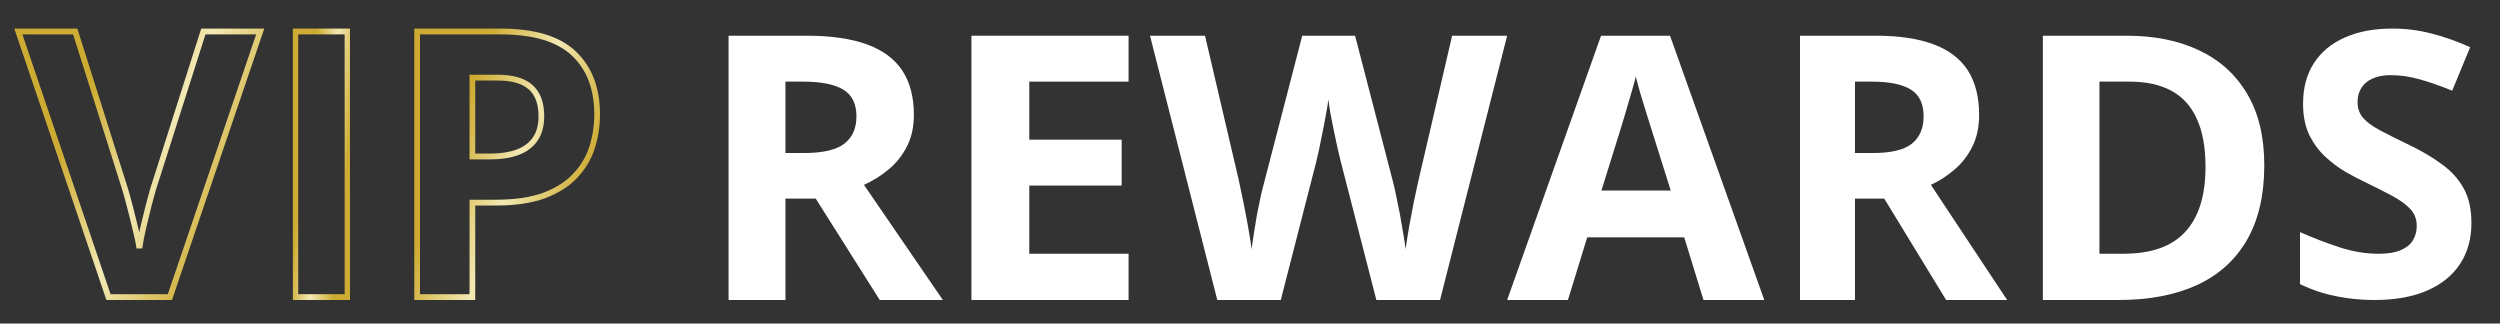
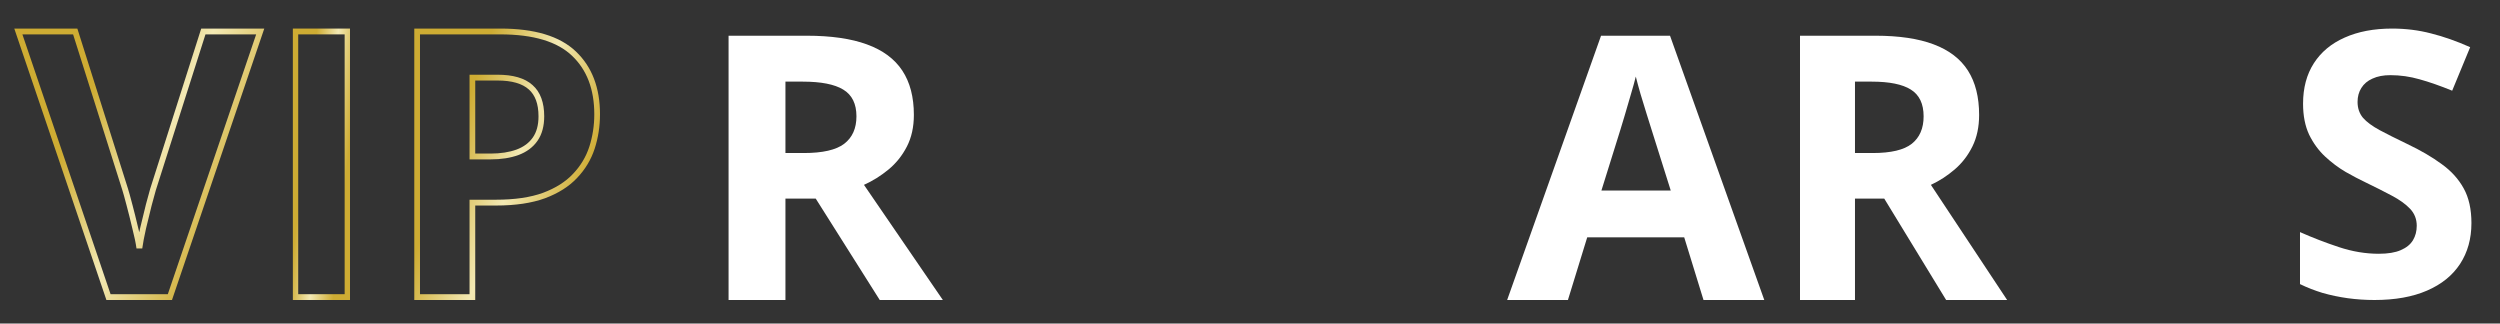
<svg xmlns="http://www.w3.org/2000/svg" width="850" height="110" viewBox="0 0 850 110" fill="none">
  <rect x="0" y="0" width="850" height="110" fill="#333333" stroke="none" />
  <path d="M840.286 75.843C840.286 81.164 839.001 85.79 836.433 89.719C833.864 93.649 830.113 96.678 825.179 98.807C820.286 100.935 814.333 102 807.32 102C804.222 102 801.184 101.795 798.207 101.386C795.272 100.976 792.438 100.383 789.706 99.605C787.015 98.786 784.446 97.783 782 96.596V78.913C786.24 80.796 790.644 82.495 795.211 84.009C799.777 85.524 804.303 86.281 808.788 86.281C811.887 86.281 814.374 85.872 816.25 85.053C818.166 84.234 819.552 83.109 820.409 81.676C821.265 80.243 821.693 78.606 821.693 76.764C821.693 74.512 820.939 72.588 819.43 70.992C817.921 69.396 815.842 67.902 813.192 66.51C810.582 65.118 807.626 63.624 804.323 62.028C802.244 61.045 799.981 59.858 797.535 58.466C795.088 57.034 792.764 55.294 790.562 53.247C788.361 51.2 786.546 48.724 785.119 45.818C783.733 42.87 783.04 39.35 783.04 35.257C783.04 29.894 784.263 25.31 786.709 21.503C789.156 17.696 792.642 14.79 797.168 12.784C801.734 10.737 807.116 9.714 813.314 9.714C817.962 9.714 822.386 10.267 826.586 11.372C830.826 12.436 835.25 13.992 839.858 16.038L833.742 30.836C829.623 29.157 825.933 27.868 822.672 26.968C819.41 26.026 816.087 25.555 812.702 25.555C810.338 25.555 808.319 25.944 806.648 26.722C804.976 27.459 803.712 28.523 802.856 29.915C801.999 31.266 801.571 32.842 801.571 34.643C801.571 36.771 802.183 38.572 803.406 40.046C804.67 41.479 806.546 42.87 809.033 44.221C811.561 45.572 814.7 47.148 818.452 48.949C823.018 51.119 826.912 53.39 830.133 55.765C833.395 58.098 835.903 60.861 837.656 64.054C839.409 67.206 840.286 71.135 840.286 75.843Z" fill="white" />
-   <path d="M769.857 56.211C769.857 66.331 767.892 74.793 763.961 81.594C760.071 88.355 754.423 93.457 747.017 96.898C739.61 100.299 730.694 102 720.266 102H694.571V12.143H723.059C732.576 12.143 740.831 13.822 747.824 17.182C754.816 20.501 760.237 25.439 764.085 31.995C767.933 38.51 769.857 46.582 769.857 56.211ZM749.872 56.702C749.872 50.065 748.879 44.615 746.893 40.353C744.948 36.051 742.052 32.876 738.203 30.827C734.397 28.778 729.68 27.754 724.053 27.754H713.812V86.266H722.066C731.459 86.266 738.431 83.787 742.983 78.829C747.575 73.871 749.872 66.495 749.872 56.702Z" fill="white" />
  <path d="M637.687 12.143C645.687 12.143 652.279 13.126 657.465 15.093C662.691 17.059 666.57 20.03 669.103 24.005C671.635 27.979 672.901 32.999 672.901 39.063C672.901 43.16 672.138 46.746 670.61 49.819C669.083 52.892 667.073 55.494 664.58 57.624C662.088 59.755 659.395 61.496 656.5 62.849L682.429 102H661.686L640.642 67.52H630.693V102H612V12.143H637.687ZM636.361 27.754H630.693V52.031H636.722C642.913 52.031 647.335 50.986 649.988 48.897C652.681 46.766 654.028 43.652 654.028 39.554C654.028 35.293 652.581 32.261 649.687 30.458C646.832 28.655 642.39 27.754 636.361 27.754Z" fill="white" />
  <path d="M579.191 102L572.633 80.698H539.653L533.095 102H512.429L544.356 12.143L567.806 12.143L599.857 102H579.191ZM568.054 64.784L561.495 43.972C561.083 42.585 560.526 40.809 559.825 38.647C559.165 36.443 558.484 34.219 557.783 31.975C557.123 29.69 556.586 27.71 556.174 26.037C555.761 27.71 555.184 29.792 554.441 32.281C553.74 34.729 553.06 37.055 552.4 39.259C551.74 41.462 551.265 43.033 550.976 43.972L544.48 64.784H568.054Z" fill="white" />
-   <path d="M512.429 12.143L489.615 102H467.966L455.823 54.797C455.578 53.896 455.251 52.523 454.842 50.679C454.433 48.835 454.004 46.828 453.554 44.656C453.104 42.443 452.696 40.374 452.328 38.448C452 36.481 451.776 34.924 451.653 33.777C451.53 34.924 451.285 36.461 450.917 38.387C450.59 40.313 450.202 42.361 449.752 44.533C449.343 46.705 448.934 48.733 448.525 50.618C448.116 52.502 447.789 53.937 447.544 54.92L435.462 102H413.875L391 12.143H409.705L421.173 61.189C421.5 62.664 421.868 64.426 422.277 66.475C422.727 68.523 423.156 70.675 423.565 72.928C424.015 75.141 424.403 77.292 424.73 79.382C425.098 81.43 425.364 83.213 425.527 84.729C425.732 83.172 425.998 81.369 426.325 79.32C426.652 77.231 426.999 75.12 427.367 72.99C427.776 70.818 428.185 68.81 428.594 66.966C429.003 65.123 429.371 63.627 429.698 62.48L442.76 12.143H460.729L473.792 62.48C474.078 63.586 474.405 65.082 474.773 66.966C475.182 68.81 475.591 70.818 476 72.99C476.409 75.161 476.777 77.292 477.104 79.382C477.472 81.43 477.738 83.213 477.901 84.729C478.187 82.68 478.576 80.201 479.066 77.292C479.598 74.342 480.15 71.412 480.722 68.503C481.335 65.594 481.867 63.156 482.317 61.189L493.724 12.143L512.429 12.143Z" fill="white" />
-   <path d="M383.714 102H330.286V12.143L383.714 12.143V27.754H349.956V47.483H381.366V63.094H349.956V86.266H383.714V102Z" fill="white" />
  <path d="M274.287 12.143C282.563 12.143 289.383 13.126 294.747 15.093C300.153 17.059 304.166 20.03 306.786 24.005C309.406 27.979 310.716 32.999 310.716 39.063C310.716 43.16 309.926 46.746 308.345 49.819C306.765 52.892 304.686 55.494 302.108 57.624C299.529 59.755 296.743 61.496 293.749 62.849L320.571 102H299.114L277.344 67.52H267.051V102H247.714V12.143H274.287ZM272.915 27.754H267.051V52.031H273.289C279.693 52.031 284.268 50.986 287.012 48.897C289.799 46.766 291.192 43.652 291.192 39.554C291.192 35.293 289.695 32.261 286.7 30.458C283.748 28.655 279.153 27.754 272.915 27.754Z" fill="white" />
  <path fill-rule="evenodd" clip-rule="evenodd" d="M140.857 9.714L170.126 9.714C181.665 9.714 190.301 12.244 195.813 17.515C201.301 22.722 204 29.883 204 38.87C204 42.924 203.399 46.818 202.194 50.545L202.193 50.548C200.974 54.275 198.977 57.593 196.215 60.495C193.466 63.426 189.815 65.722 185.306 67.409L185.299 67.412C180.759 69.068 175.207 69.879 168.671 69.879H161.581V102H140.857V9.714ZM142.796 11.691V100.023H159.642V67.902H168.671C175.061 67.902 180.375 67.108 184.641 65.552C188.936 63.945 192.313 61.795 194.815 59.127L194.82 59.122C197.389 56.424 199.229 53.36 200.353 49.923C201.49 46.404 202.061 42.721 202.061 38.87C202.061 30.313 199.508 23.721 194.492 18.962L194.489 18.959C189.497 14.184 181.45 11.691 170.126 11.691L142.796 11.691ZM159.642 25.404H169.156C174.351 25.404 178.387 26.512 181.065 28.922C183.769 31.312 185.033 34.925 185.033 39.549C185.033 42.869 184.292 45.68 182.731 47.907C181.188 50.109 179.017 51.704 176.271 52.71C173.556 53.705 170.389 54.189 166.793 54.189H159.642V25.404ZM161.581 27.38V52.212H166.793C170.225 52.212 173.16 51.749 175.615 50.85C178.04 49.962 179.868 48.592 181.153 46.758C182.421 44.949 183.094 42.572 183.094 39.549C183.094 35.28 181.935 32.306 179.792 30.413L179.785 30.407C177.616 28.453 174.139 27.38 169.156 27.38H161.581Z" fill="url(#paint0_linear_4704_84820)" />
  <path fill-rule="evenodd" clip-rule="evenodd" d="M99.571 9.714L119 9.714V102H99.571V9.714ZM101.389 11.691V100.023H117.182V11.691H101.389Z" fill="url(#paint1_linear_4704_84820)" />
  <path fill-rule="evenodd" clip-rule="evenodd" d="M4.857 9.714L26.3 9.714L43.51 64.143C43.807 65.077 44.287 66.809 44.945 69.318C45.606 71.796 46.266 74.437 46.927 77.242C47.078 77.837 47.219 78.412 47.349 78.966C47.465 78.418 47.588 77.85 47.72 77.261L47.722 77.254L47.723 77.247C48.383 74.485 49.023 71.867 49.641 69.392L49.644 69.381C50.303 66.87 50.781 65.123 51.076 64.155L51.079 64.143L68.414 9.714H89.857L58.476 102H36.175L4.857 9.714ZM44.945 69.318C44.945 69.318 44.945 69.319 44.945 69.319L43.989 69.57L44.944 69.315C44.944 69.316 44.945 69.317 44.945 69.318ZM7.616 11.691L37.592 100.023H57.06L87.096 11.691H69.86L52.967 64.731C52.967 64.733 52.966 64.735 52.965 64.737C52.683 65.664 52.215 67.372 51.558 69.877C50.942 72.34 50.305 74.948 49.648 77.699C49.034 80.441 48.609 82.694 48.367 84.467H46.408C46.168 82.706 45.703 80.46 45.008 77.72L45.006 77.711L45.004 77.703C44.347 74.911 43.69 72.285 43.034 69.825L43.033 69.821C42.373 67.306 41.905 65.621 41.626 64.743L24.852 11.691H7.616Z" fill="url(#paint2_linear_4704_84820)" />
  <defs>
    <linearGradient id="paint0_linear_4704_84820" x1="140.857" y1="20.523" x2="221.256" y2="48.203" gradientUnits="userSpaceOnUse">
      <stop offset="0.255" stop-color="#CEAC33" />
      <stop offset="0.521" stop-color="#F3E9B4" />
      <stop offset="0.807" stop-color="#CEAC33" />
    </linearGradient>
    <linearGradient id="paint1_linear_4704_84820" x1="99.571" y1="20.523" x2="126.935" y2="23.422" gradientUnits="userSpaceOnUse">
      <stop offset="0.255" stop-color="#CEAC33" />
      <stop offset="0.521" stop-color="#F3E9B4" />
      <stop offset="0.807" stop-color="#CEAC33" />
    </linearGradient>
    <linearGradient id="paint2_linear_4704_84820" x1="4.857" y1="20.523" x2="104.511" y2="66.707" gradientUnits="userSpaceOnUse">
      <stop offset="0.255" stop-color="#CEAC33" />
      <stop offset="0.521" stop-color="#F3E9B4" />
      <stop offset="0.807" stop-color="#CEAC33" />
    </linearGradient>
  </defs>
</svg>